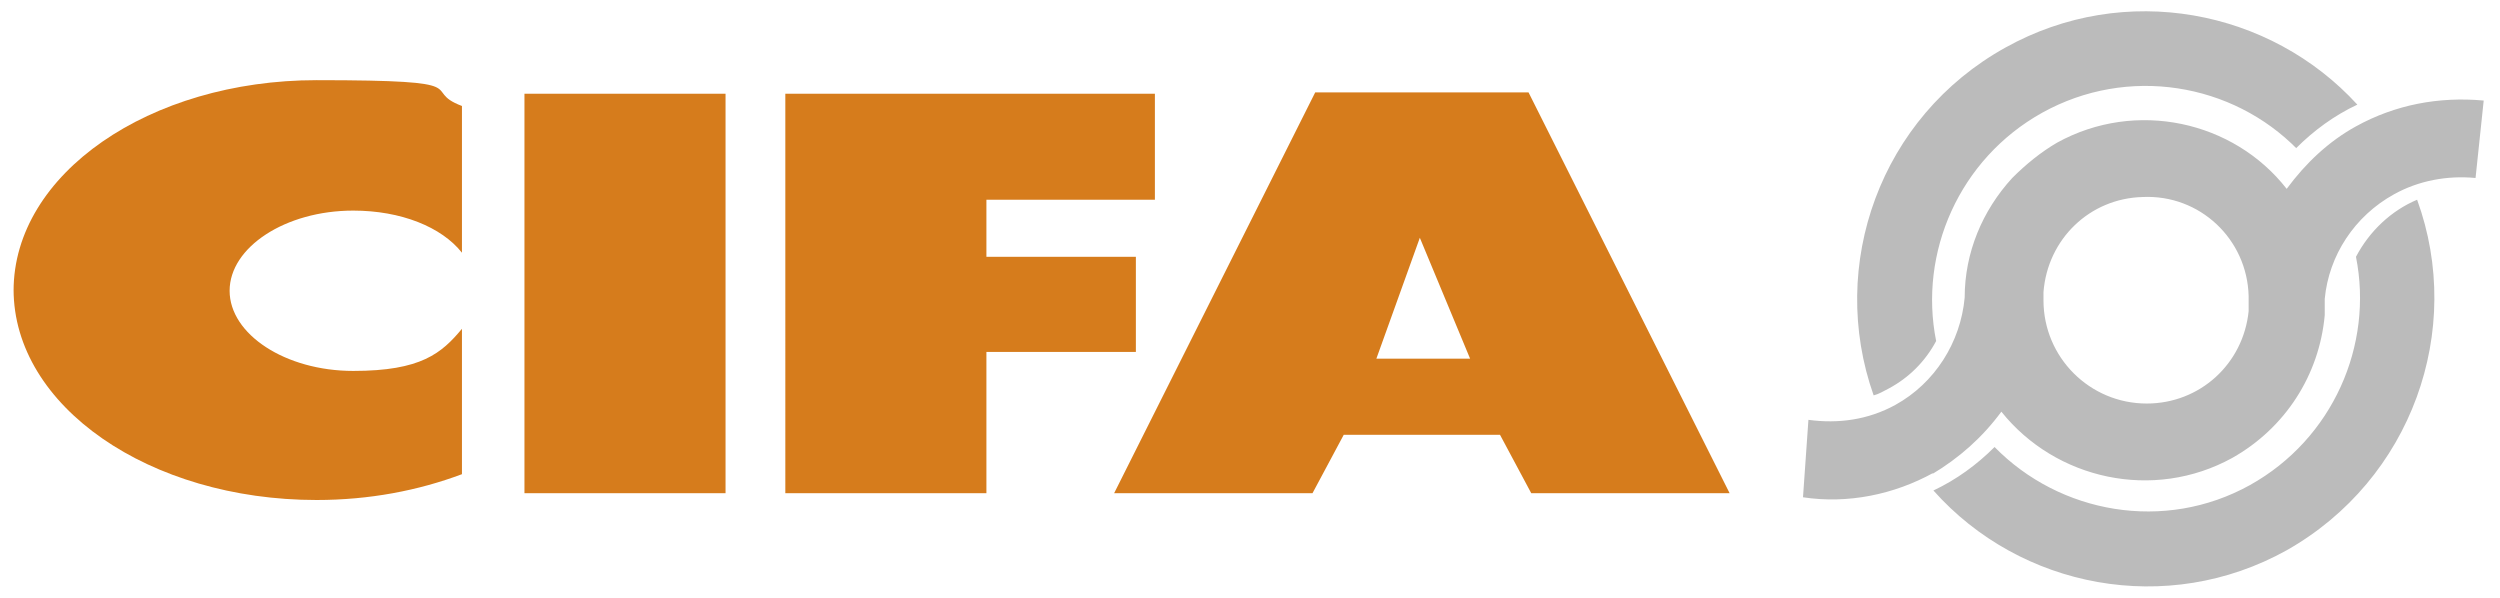
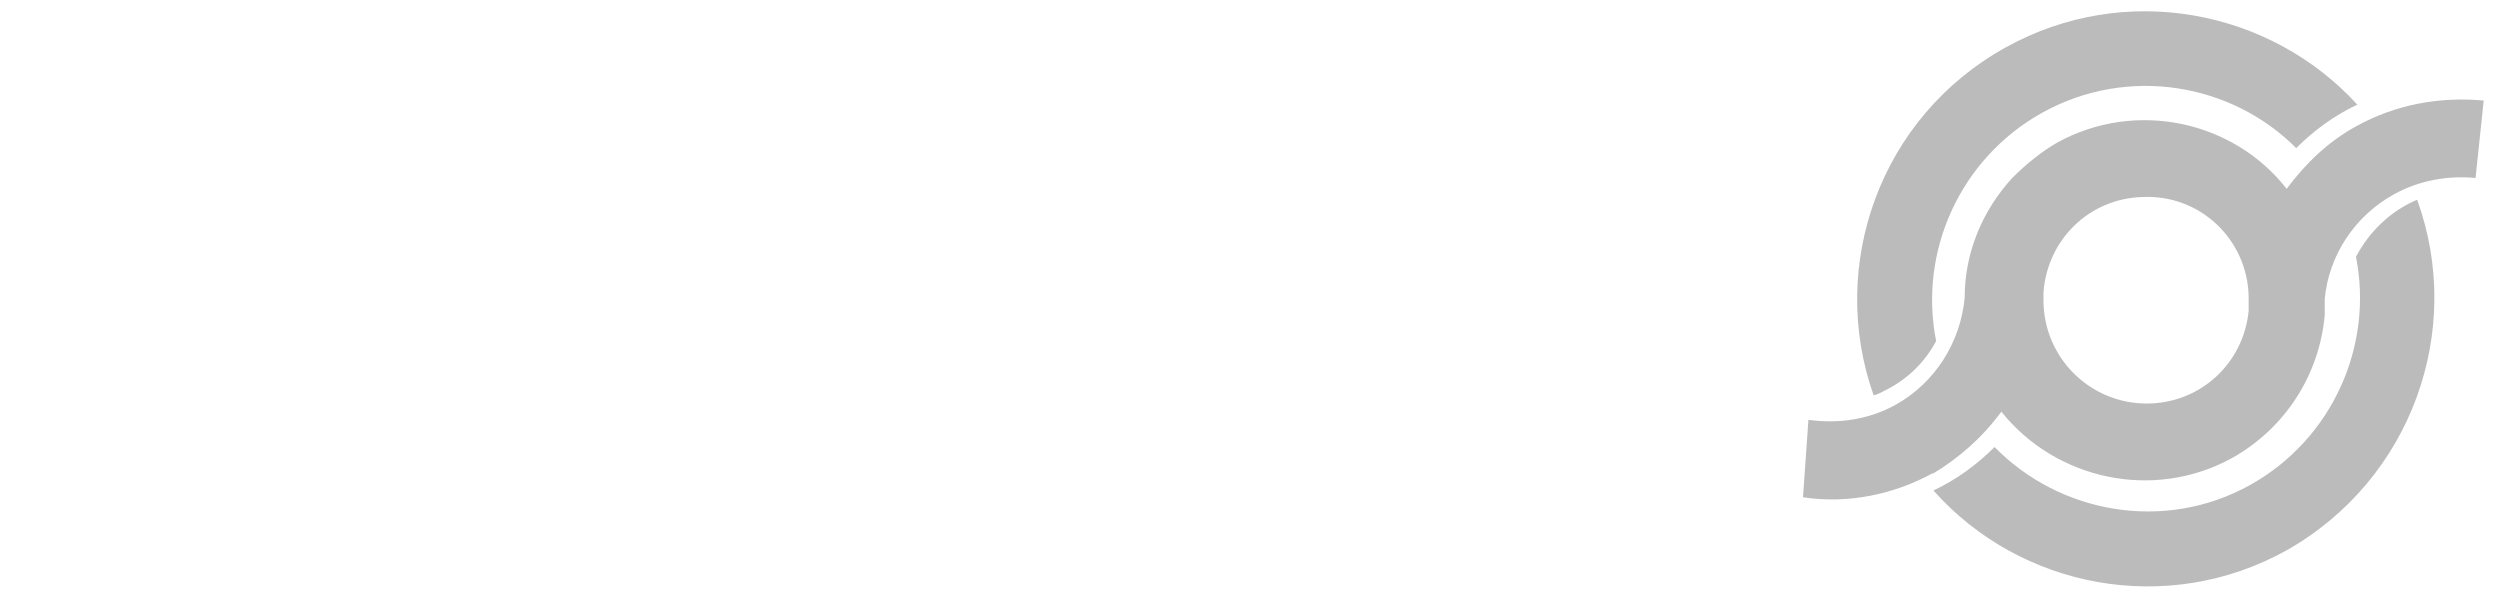
<svg xmlns="http://www.w3.org/2000/svg" id="Livello_1" version="1.1" viewBox="0 0 184 44">
  <defs>
    <style>
      .st0 {
        fill-rule: evenodd;
      }

      .st0, .st1 {
        fill: #d67c1c;
      }

      .st2 {
        fill: #bbb;
      }
    </style>
  </defs>
-   <path class="st1" d="M1,21.4C1,12.8,11,5.9,23.3,5.9s7.5.7,10.7,1.9v10.8c-1.5-1.9-4.5-3.1-8-3.1-5,0-9.1,2.7-9.1,5.9s4.1,5.9,9.1,5.9,6.5-1.3,8-3.1v10.7c-3.2,1.2-6.8,1.9-10.7,1.9-12.3,0-22.3-6.9-22.3-15.5ZM38.6,36.3h14.8V6.9h-14.8v29.4ZM70.2,6.9h14.8v7.8h-12.4v4.2h11v7h-11v10.4h-14.8V6.9h12.4Z" />
-   <path class="st0" d="M108.2,26.4l-3.7-8.9-3.2,8.9h6.9ZM82,36.3l14.8-29.5h15.7l14.8,29.5h-14.6l-2.3-4.3h-11.5l-2.3,4.3s-14.6,0-14.6,0Z" />
  <path class="st2" d="M142.3,34.8c-2.9,1.6-6.3,2.3-9.6,1.8l.4-5.7c2.2.3,4.4,0,6.4-1.1,2.9-1.6,4.8-4.6,5.1-7.9,0-3.3,1.3-6.4,3.5-8.8,0,0,0,0,0,0,1-1,2.1-1.9,3.3-2.6,5.8-3.2,13-1.6,16.9,3.4,1.4-1.9,3.1-3.5,5.1-4.6,2.9-1.6,6.1-2.2,9.4-1.9l-.6,5.7c-2.1-.2-4.2.2-6,1.2-2.9,1.6-4.8,4.5-5.1,7.7,0,.4,0,.8,0,1.2-.4,4.4-2.9,8.3-6.8,10.5-5.8,3.2-13,1.6-17-3.4-1.4,1.9-3.1,3.4-5.1,4.6h0ZM150.4,21.4c0,.2,0,.5,0,.7,0,4.2,3.4,7.6,7.6,7.6,3.9,0,7.1-2.9,7.5-6.8,0-.4,0-.7,0-1.1-.1-4.2-3.6-7.5-7.8-7.3-3.9.1-7,3.1-7.3,7h0ZM169.1,11c-4.8-4.9-12.5-6.2-18.8-2.7-6.1,3.4-9.1,10.3-7.8,16.8-.8,1.5-2,2.7-3.5,3.5-.4.2-.7.4-1.1.5-3.4-9.6.5-20.5,9.7-25.6,8.8-4.9,19.5-2.8,25.9,4.2-1.7.8-3.2,1.9-4.5,3.2h0ZM168.3,40.5c-8.8,4.9-19.6,2.8-26-4.4,1.7-.8,3.2-1.9,4.5-3.2,4.8,4.9,12.5,6.3,18.8,2.8,6.1-3.4,9.1-10.3,7.8-16.8,1-1.9,2.6-3.4,4.5-4.2,3.5,9.6-.4,20.6-9.6,25.8h0Z" />
</svg>